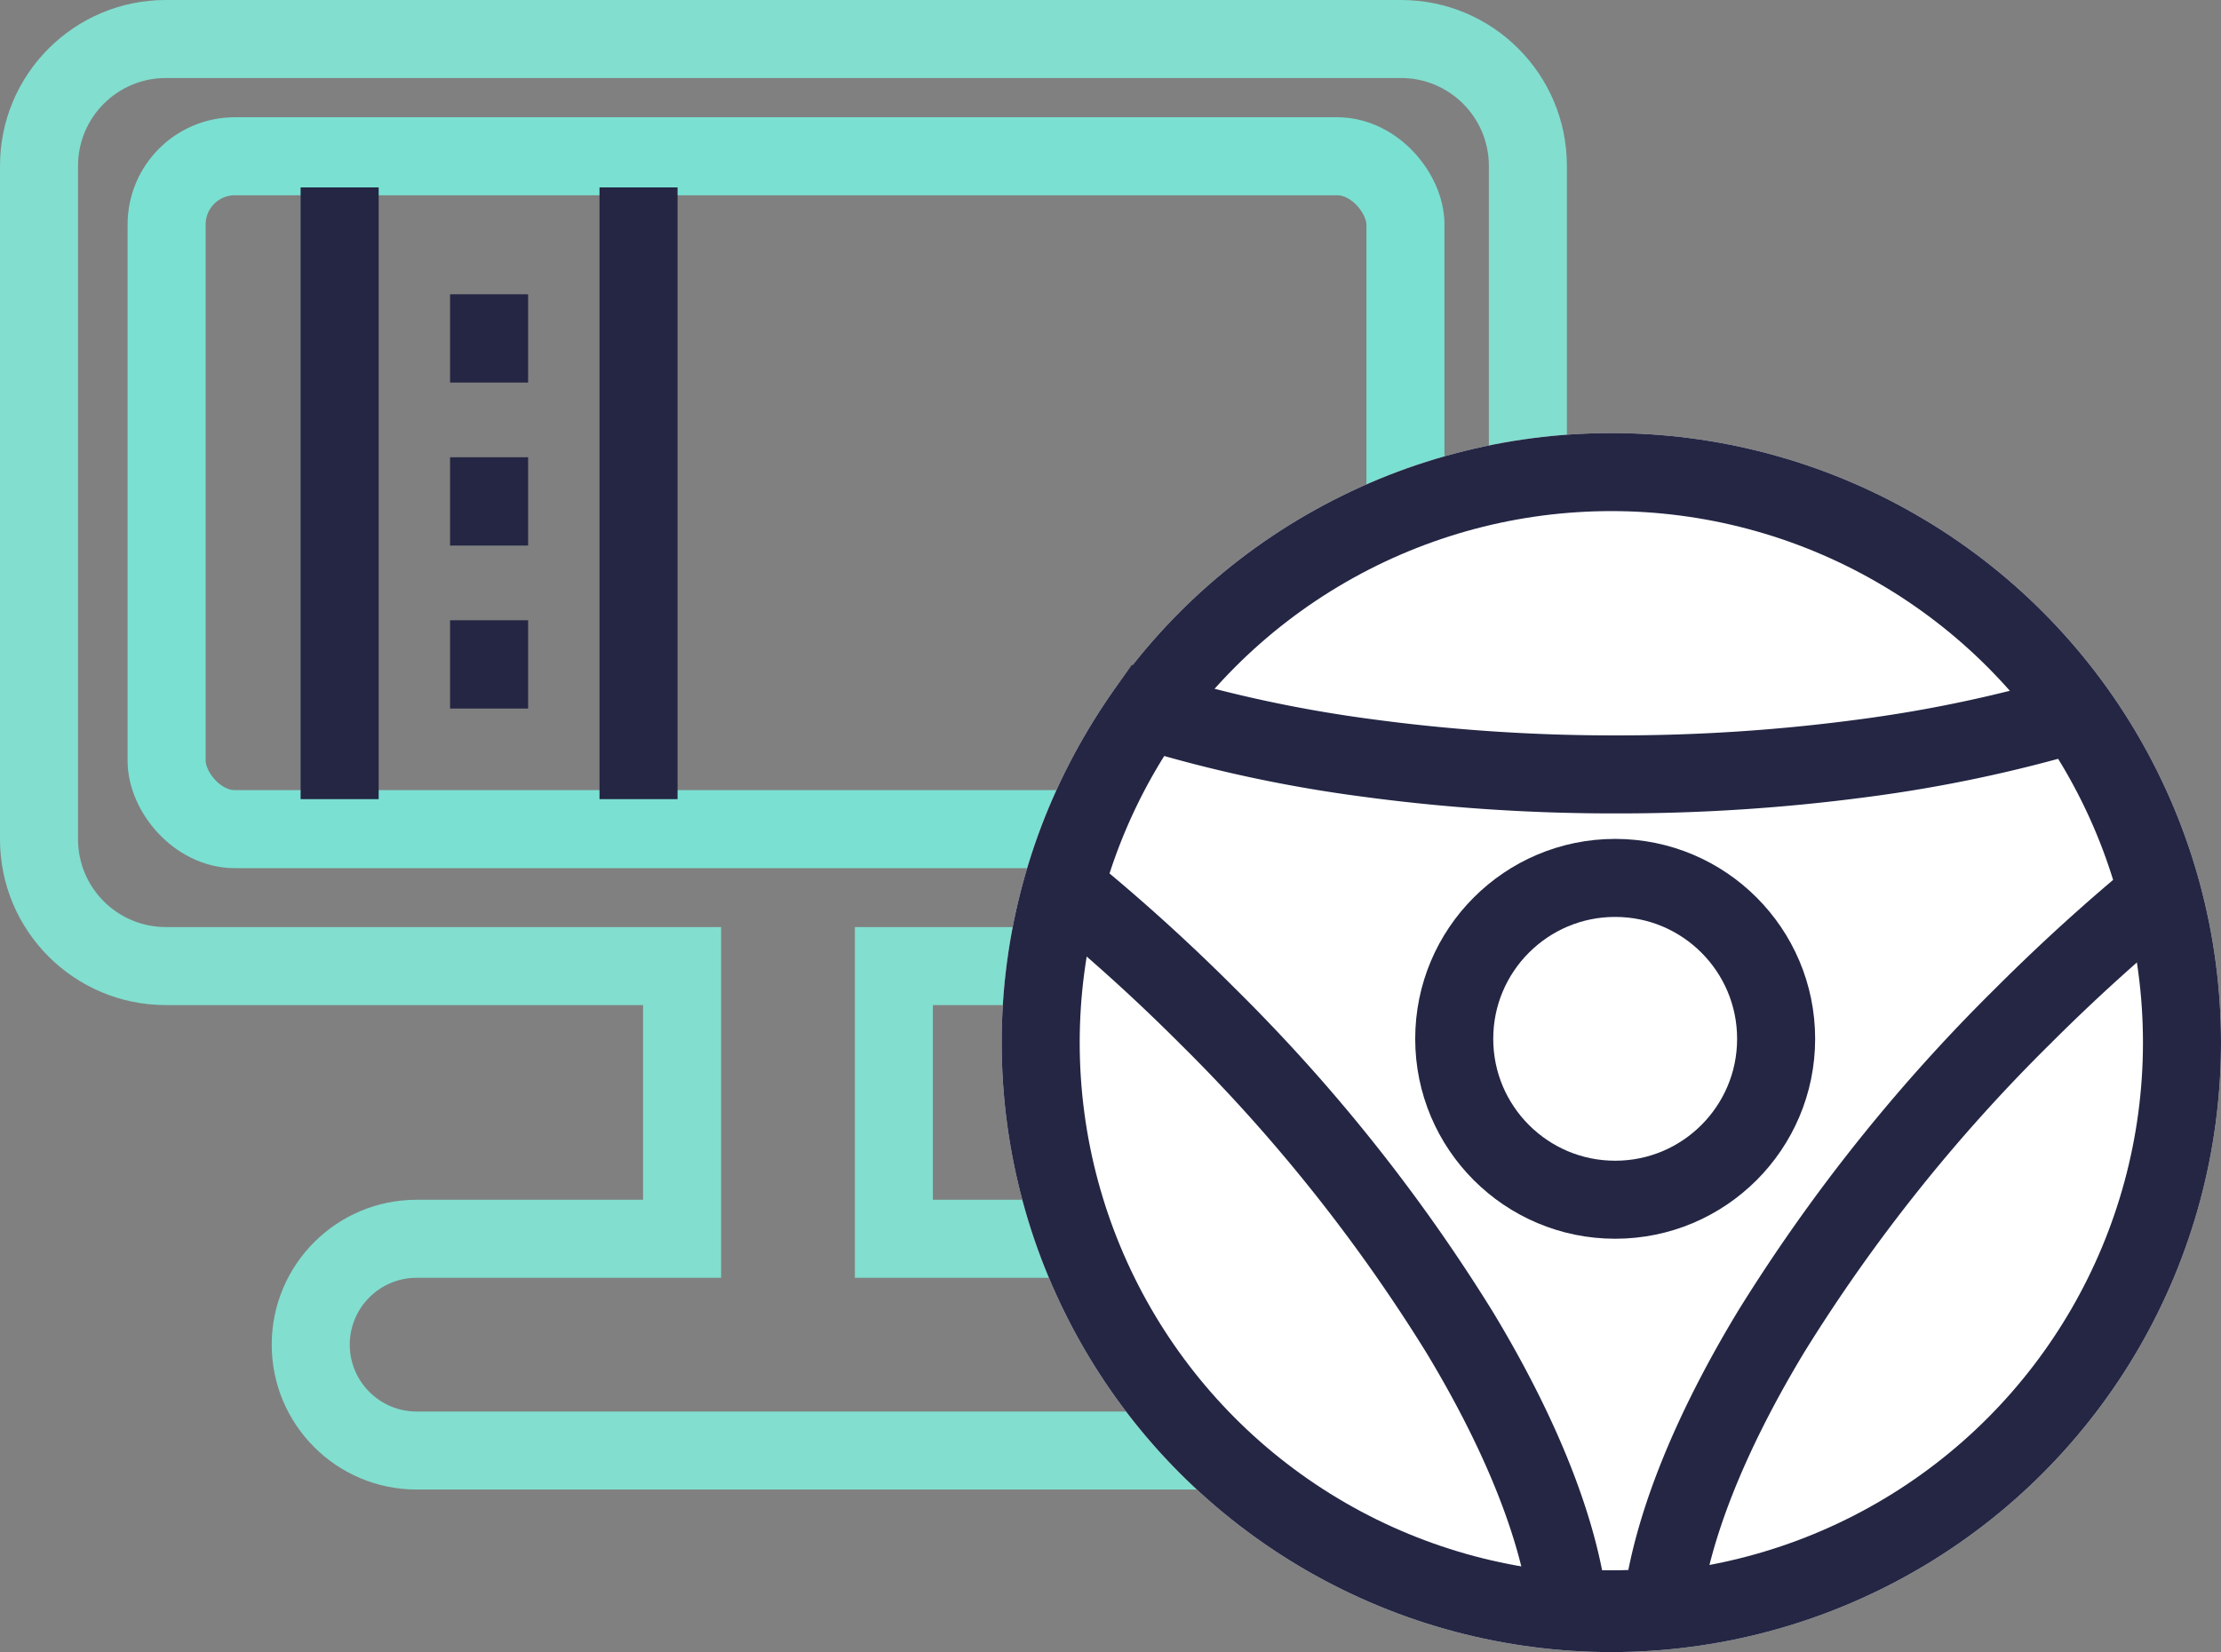
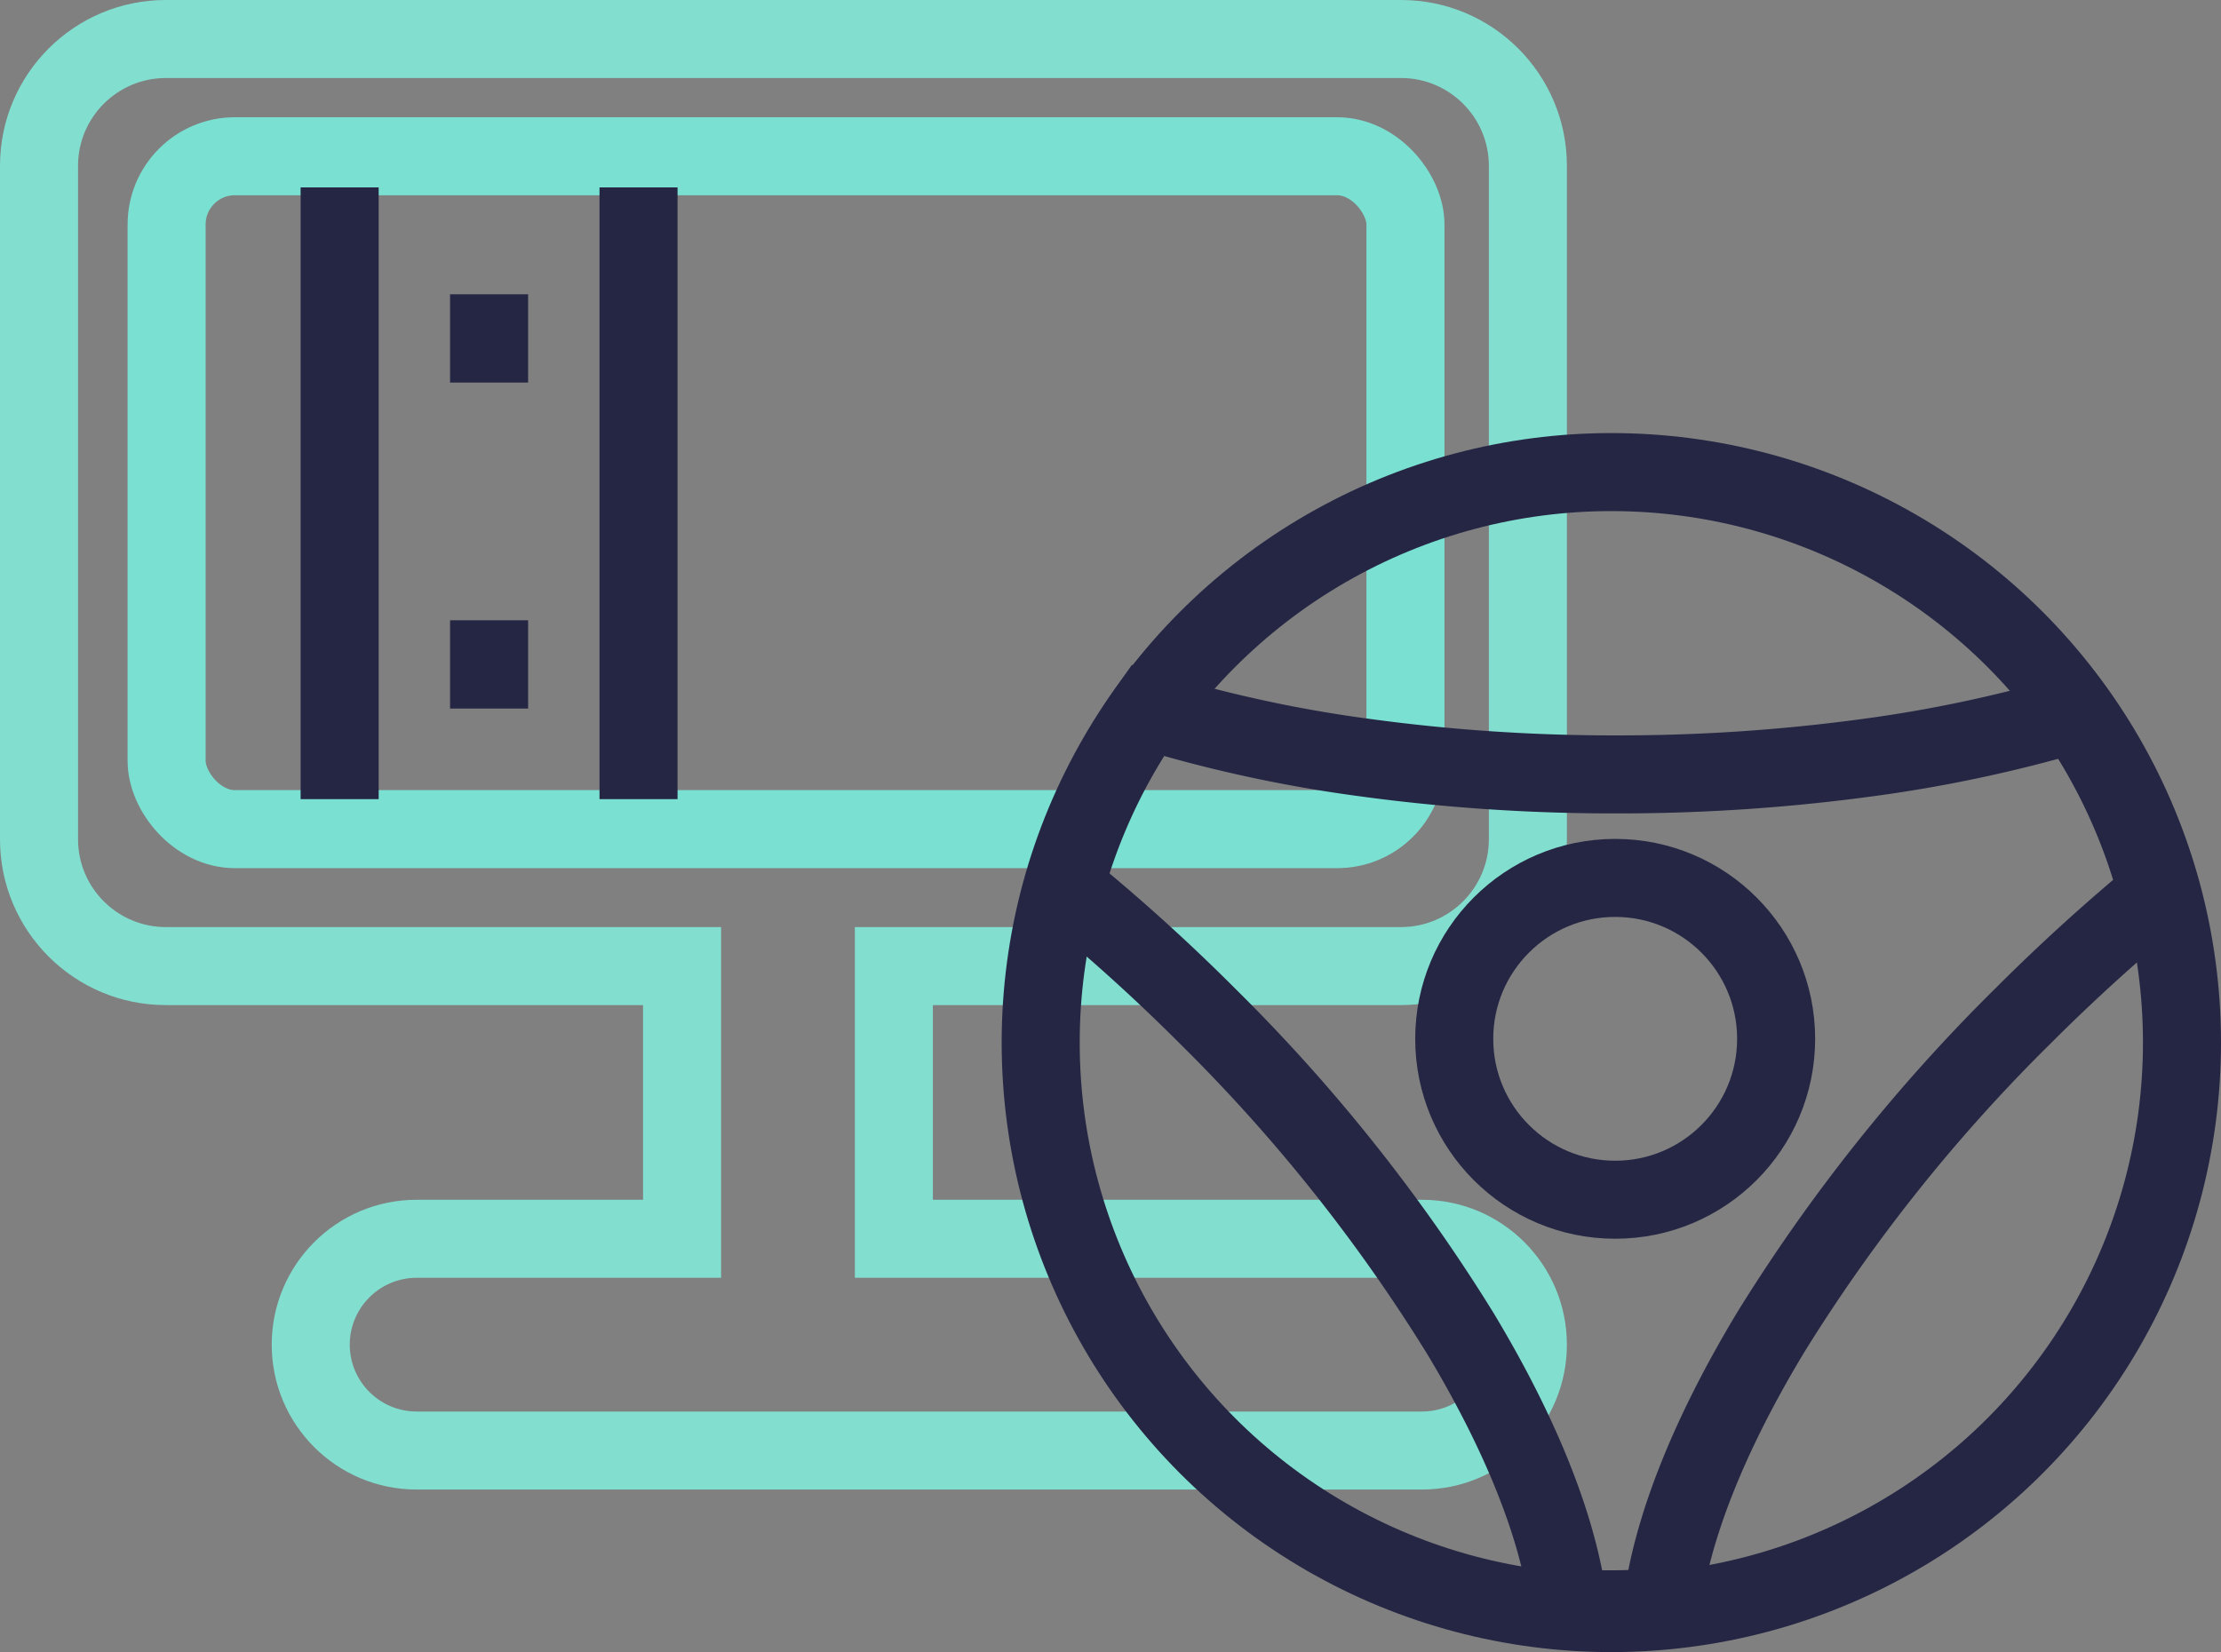
<svg xmlns="http://www.w3.org/2000/svg" width="227.686" height="169.408" viewBox="0 0 227.686 169.408">
  <rect x="0" y="0" width="227.686" height="169.408" fill="#808080" stroke="none" />
  <g transform="translate(-1477.314 -2798.592)">
    <g transform="translate(1477.314 2798.592)" fill="none">
      <path d="M42.711,152.739a14.856,14.856,0,1,1,0-29.713H65.923V103.063H17a17,17,0,0,1-17-17V17A17,17,0,0,1,17,0H143.63a17,17,0,0,1,17,17V86.064a17,17,0,0,1-17,17H95.636v19.963h50.139a14.856,14.856,0,0,1,0,29.713Z" stroke="none" />
      <path d="M 145.775 144.739 C 149.555 144.739 152.63 141.663 152.63 137.883 C 152.63 134.102 149.555 131.026 145.775 131.026 L 87.636 131.026 L 87.636 95.063 L 143.63 95.063 C 148.593 95.063 152.63 91.026 152.63 86.064 L 152.63 17 C 152.63 12.037 148.593 8 143.63 8 L 17 8 C 12.037 8 8 12.037 8 17 L 8 86.064 C 8 91.026 12.037 95.063 17 95.063 L 73.923 95.063 L 73.923 131.026 L 42.711 131.026 C 38.931 131.026 35.855 134.102 35.855 137.883 C 35.855 141.663 38.931 144.739 42.711 144.739 L 145.775 144.739 M 145.775 152.739 L 42.711 152.739 C 34.506 152.739 27.855 146.087 27.855 137.883 C 27.855 129.678 34.506 123.026 42.711 123.026 L 65.923 123.026 L 65.923 103.063 L 17 103.063 C 7.611 103.063 -9.487575880484655e-06 95.453 -9.487575880484655e-06 86.064 L -9.487575880484655e-06 17 C -9.487575880484655e-06 7.611 7.611 -7.934570476209046e-07 17 -7.934570476209046e-07 L 143.63 -7.934570476209046e-07 C 153.019 -7.934570476209046e-07 160.63 7.611 160.63 17 L 160.63 86.064 C 160.63 95.453 153.019 103.063 143.63 103.063 L 95.636 103.063 L 95.636 123.026 L 145.775 123.026 C 153.979 123.026 160.63 129.678 160.63 137.883 C 160.63 146.087 153.979 152.739 145.775 152.739 Z" stroke="none" fill="#82decf" />
    </g>
    <g transform="translate(1490.394 2810.614)" fill="none" stroke="#7ae0d2" stroke-width="8">
      <rect width="135" height="77" rx="11" stroke="none" />
      <rect x="4" y="4" width="127" height="69" rx="7" fill="none" />
    </g>
    <line y2="62.728" transform="translate(1512.133 2817.809)" fill="none" stroke="#242644" stroke-width="8" />
    <line y2="62.728" transform="translate(1542.773 2817.809)" fill="none" stroke="#242644" stroke-width="8" />
    <line y2="9.053" transform="translate(1527.453 2862.194)" fill="none" stroke="#242644" stroke-width="8" />
-     <line y2="9.053" transform="translate(1527.453 2845.48)" fill="none" stroke="#242644" stroke-width="8" />
    <line y2="9.053" transform="translate(1527.453 2828.768)" fill="none" stroke="#242644" stroke-width="8" />
    <g transform="translate(1580 2843)" fill="#fff" stroke="#242644" stroke-width="8">
-       <circle cx="62.5" cy="62.5" r="62.5" stroke="none" />
      <circle cx="62.5" cy="62.5" r="58.5" fill="none" />
    </g>
    <circle cx="16.5" cy="16.5" r="16.5" transform="translate(1626.394 2888.614)" fill="none" stroke="#242644" stroke-width="8" />
    <path d="M143.817,149.614c-1.423,0-2.86-.053-4.273-.156-.937-7.929-4.8-17.7-11.179-28.263a174.813,174.813,0,0,0-25.835-32.408A193.43,193.43,0,0,0,87.893,75.552a58.338,58.338,0,0,1,8.488-18.106,139.565,139.565,0,0,0,22.145,4.815A188.705,188.705,0,0,0,144.423,64a189.214,189.214,0,0,0,25.286-1.655,141.959,141.959,0,0,0,21.758-4.593,58.322,58.322,0,0,1,8.455,18.471c-4.705,3.874-9.354,8.1-13.817,12.564a174.88,174.88,0,0,0-25.8,32.353c-6.372,10.542-10.245,20.306-11.2,28.235C147.352,149.534,145.575,149.614,143.817,149.614Z" transform="translate(1498.577 2814)" fill="rgba(0,0,0,0)" stroke="#242644" stroke-width="8" />
  </g>
</svg>